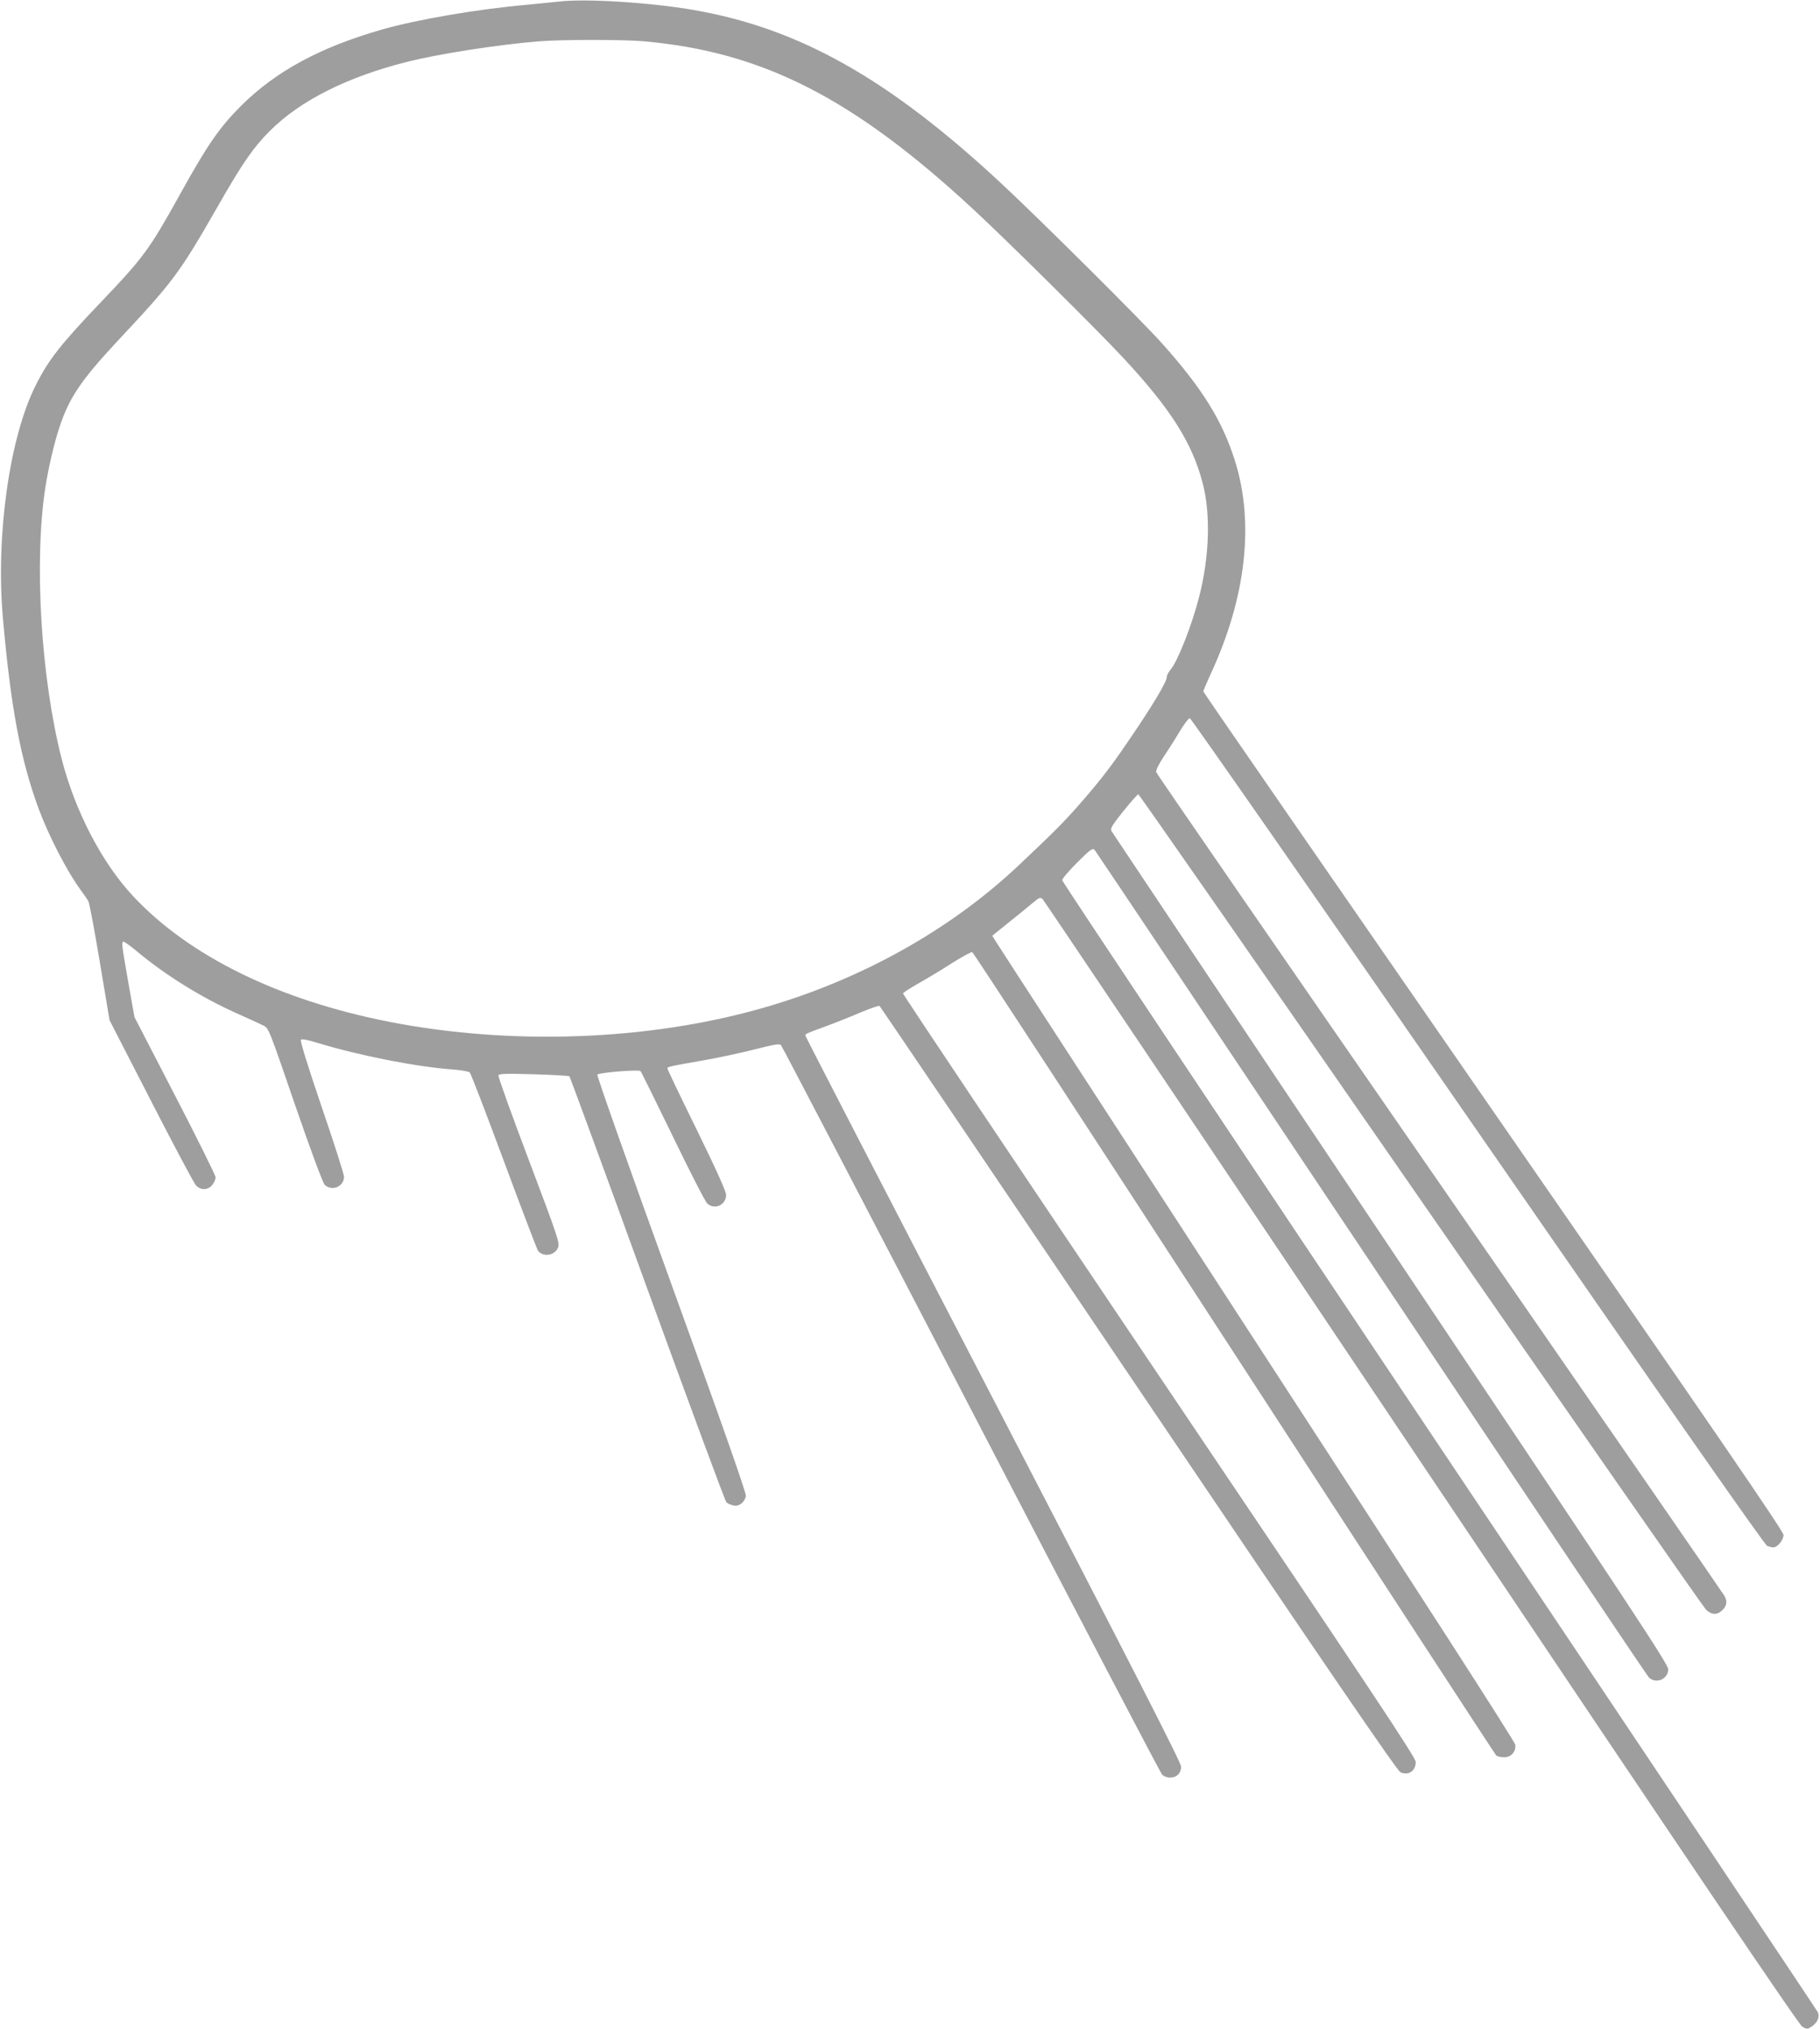
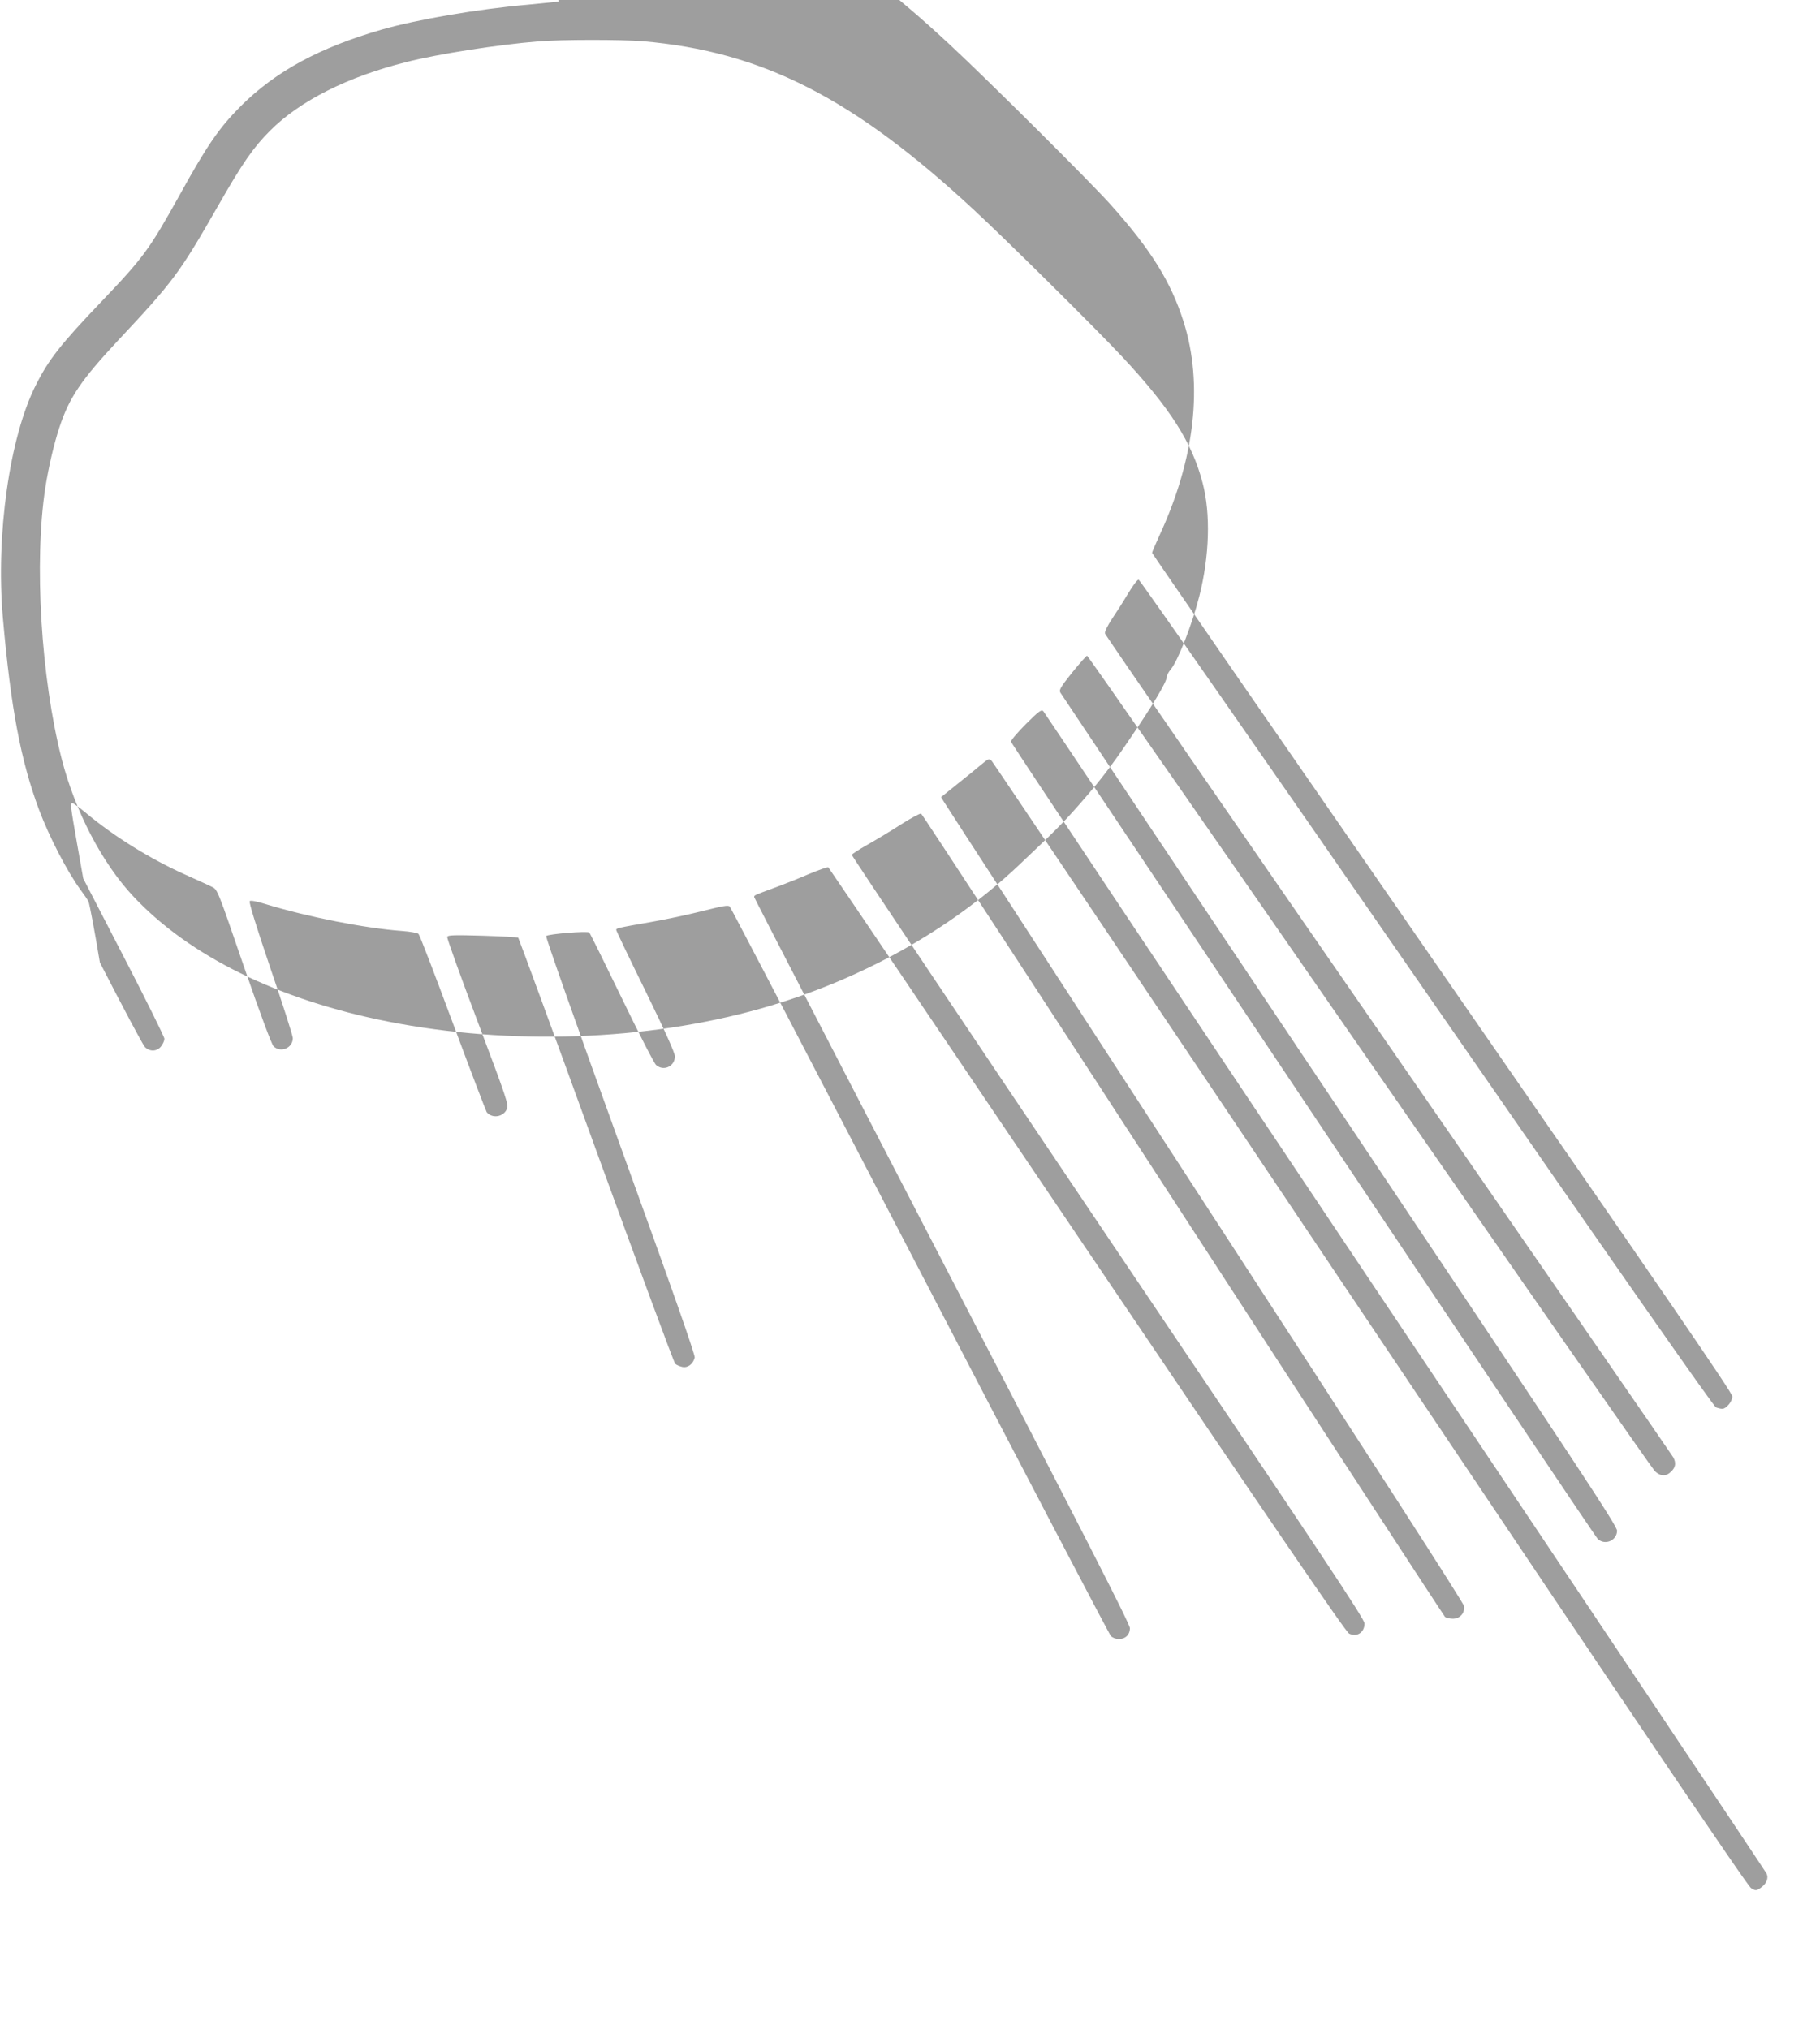
<svg xmlns="http://www.w3.org/2000/svg" version="1.0" width="1148pt" height="1280pt" viewBox="0 0 1148 1280" preserveAspectRatio="xMidYMid meet">
  <g transform="translate(0,1280) scale(0.1,-0.1)" fill="#9e9e9e" stroke="none">
-     <path d="M3525 12790 c-38 -4 -128 -13 -200 -20 -308 -27 -690 -92 -915 -156 -393 -113 -670 -263 -891 -483 -137 -138 -212 -246 -387 -563 -190 -341 -224 -389 -491 -669 -258 -270 -335 -368 -415 -528 -166 -328 -253 -947 -208 -1466 50 -571 113 -903 228 -1212 65 -173 178 -391 263 -507 21 -28 43 -60 49 -72 6 -12 39 -185 72 -385 l61 -364 262 -510 c144 -280 271 -520 284 -533 31 -31 76 -29 102 4 12 15 21 36 21 48 0 11 -115 244 -256 516 l-256 495 -39 220 c-42 240 -44 255 -29 255 6 0 43 -27 83 -60 180 -151 410 -293 629 -391 73 -33 149 -67 168 -77 35 -17 35 -17 201 -501 104 -302 175 -491 187 -504 45 -44 122 -12 122 51 0 15 -63 213 -141 440 -91 268 -137 418 -131 424 6 6 45 -1 108 -21 261 -79 618 -150 852 -167 52 -4 99 -12 105 -19 7 -6 104 -259 216 -561 112 -302 209 -555 214 -563 34 -42 106 -31 127 20 12 28 -1 66 -184 551 -108 286 -195 527 -192 535 5 11 44 12 223 7 120 -4 221 -9 225 -13 3 -3 225 -606 491 -1340 267 -733 491 -1340 499 -1347 7 -7 27 -16 45 -20 35 -7 68 18 78 59 4 16 -141 429 -470 1337 -280 773 -472 1317 -467 1322 13 13 261 33 272 22 5 -5 97 -191 205 -414 108 -223 205 -413 217 -422 47 -41 118 -8 118 55 0 22 -59 153 -185 411 -102 207 -185 381 -185 386 0 11 0 12 217 50 94 16 243 48 329 70 127 32 160 38 170 28 7 -7 546 -1041 1199 -2298 653 -1257 1195 -2293 1205 -2303 9 -10 31 -19 48 -19 43 -1 72 26 72 69 0 25 -294 600 -1185 2318 -652 1256 -1185 2288 -1185 2293 0 11 1 12 130 59 52 19 148 57 213 85 65 27 121 47 125 43 4 -3 738 -1089 1632 -2413 1189 -1762 1632 -2410 1653 -2420 49 -24 97 7 97 64 0 28 -253 409 -1619 2436 -890 1321 -1617 2407 -1615 2412 2 6 46 34 97 63 50 28 145 85 210 127 65 41 123 73 130 70 7 -3 750 -1141 1652 -2530 902 -1389 1646 -2530 1653 -2537 8 -6 30 -11 49 -11 45 0 76 35 71 79 -2 19 -579 915 -1633 2535 -895 1378 -1637 2519 -1647 2537 l-19 31 103 83 c57 45 125 101 151 123 45 37 49 39 65 23 9 -10 1084 -1609 2388 -3555 1736 -2589 2380 -3542 2402 -3555 29 -17 32 -17 57 -1 40 26 56 64 40 94 -7 14 -1082 1622 -2389 3573 -1307 1952 -2376 3556 -2376 3565 0 10 43 60 95 112 82 82 97 92 109 80 7 -8 793 -1183 1746 -2610 953 -1427 1741 -2603 1752 -2612 46 -41 119 -9 121 52 1 31 -225 373 -1750 2652 -964 1439 -1756 2626 -1762 2636 -9 16 3 36 75 126 47 58 89 106 94 106 5 0 806 -1151 1780 -2557 975 -1407 1785 -2570 1801 -2586 36 -34 72 -35 104 -2 27 26 31 54 13 88 -6 12 -814 1182 -1796 2601 -981 1418 -1787 2586 -1789 2596 -3 11 15 48 44 92 27 40 73 112 102 161 29 48 58 87 66 87 7 0 824 -1173 1815 -2606 1250 -1806 1811 -2608 1827 -2615 13 -5 31 -9 39 -9 26 0 64 47 64 78 0 23 -417 631 -1830 2671 -1006 1453 -1830 2645 -1830 2650 0 5 20 51 44 104 227 488 280 961 154 1356 -80 251 -206 453 -459 736 -124 139 -761 773 -1012 1007 -712 663 -1280 983 -1953 1097 -269 46 -675 71 -839 51z m530 -250 c752 -65 1326 -357 2085 -1061 210 -194 782 -761 943 -934 300 -322 437 -538 503 -792 51 -194 43 -461 -21 -713 -44 -175 -135 -409 -181 -463 -13 -16 -24 -36 -24 -45 0 -34 -90 -183 -257 -427 -98 -144 -175 -243 -300 -385 -100 -113 -152 -165 -373 -374 -436 -413 -1007 -731 -1630 -907 -720 -204 -1583 -234 -2350 -83 -694 137 -1256 413 -1609 790 -197 210 -367 536 -452 867 -131 513 -175 1244 -103 1712 20 127 55 278 89 380 62 188 137 298 371 549 348 371 387 424 628 845 157 275 224 371 330 477 189 189 489 340 861 433 200 51 573 109 830 130 147 12 522 12 660 1z" />
+     <path d="M3525 12790 c-38 -4 -128 -13 -200 -20 -308 -27 -690 -92 -915 -156 -393 -113 -670 -263 -891 -483 -137 -138 -212 -246 -387 -563 -190 -341 -224 -389 -491 -669 -258 -270 -335 -368 -415 -528 -166 -328 -253 -947 -208 -1466 50 -571 113 -903 228 -1212 65 -173 178 -391 263 -507 21 -28 43 -60 49 -72 6 -12 39 -185 72 -385 c144 -280 271 -520 284 -533 31 -31 76 -29 102 4 12 15 21 36 21 48 0 11 -115 244 -256 516 l-256 495 -39 220 c-42 240 -44 255 -29 255 6 0 43 -27 83 -60 180 -151 410 -293 629 -391 73 -33 149 -67 168 -77 35 -17 35 -17 201 -501 104 -302 175 -491 187 -504 45 -44 122 -12 122 51 0 15 -63 213 -141 440 -91 268 -137 418 -131 424 6 6 45 -1 108 -21 261 -79 618 -150 852 -167 52 -4 99 -12 105 -19 7 -6 104 -259 216 -561 112 -302 209 -555 214 -563 34 -42 106 -31 127 20 12 28 -1 66 -184 551 -108 286 -195 527 -192 535 5 11 44 12 223 7 120 -4 221 -9 225 -13 3 -3 225 -606 491 -1340 267 -733 491 -1340 499 -1347 7 -7 27 -16 45 -20 35 -7 68 18 78 59 4 16 -141 429 -470 1337 -280 773 -472 1317 -467 1322 13 13 261 33 272 22 5 -5 97 -191 205 -414 108 -223 205 -413 217 -422 47 -41 118 -8 118 55 0 22 -59 153 -185 411 -102 207 -185 381 -185 386 0 11 0 12 217 50 94 16 243 48 329 70 127 32 160 38 170 28 7 -7 546 -1041 1199 -2298 653 -1257 1195 -2293 1205 -2303 9 -10 31 -19 48 -19 43 -1 72 26 72 69 0 25 -294 600 -1185 2318 -652 1256 -1185 2288 -1185 2293 0 11 1 12 130 59 52 19 148 57 213 85 65 27 121 47 125 43 4 -3 738 -1089 1632 -2413 1189 -1762 1632 -2410 1653 -2420 49 -24 97 7 97 64 0 28 -253 409 -1619 2436 -890 1321 -1617 2407 -1615 2412 2 6 46 34 97 63 50 28 145 85 210 127 65 41 123 73 130 70 7 -3 750 -1141 1652 -2530 902 -1389 1646 -2530 1653 -2537 8 -6 30 -11 49 -11 45 0 76 35 71 79 -2 19 -579 915 -1633 2535 -895 1378 -1637 2519 -1647 2537 l-19 31 103 83 c57 45 125 101 151 123 45 37 49 39 65 23 9 -10 1084 -1609 2388 -3555 1736 -2589 2380 -3542 2402 -3555 29 -17 32 -17 57 -1 40 26 56 64 40 94 -7 14 -1082 1622 -2389 3573 -1307 1952 -2376 3556 -2376 3565 0 10 43 60 95 112 82 82 97 92 109 80 7 -8 793 -1183 1746 -2610 953 -1427 1741 -2603 1752 -2612 46 -41 119 -9 121 52 1 31 -225 373 -1750 2652 -964 1439 -1756 2626 -1762 2636 -9 16 3 36 75 126 47 58 89 106 94 106 5 0 806 -1151 1780 -2557 975 -1407 1785 -2570 1801 -2586 36 -34 72 -35 104 -2 27 26 31 54 13 88 -6 12 -814 1182 -1796 2601 -981 1418 -1787 2586 -1789 2596 -3 11 15 48 44 92 27 40 73 112 102 161 29 48 58 87 66 87 7 0 824 -1173 1815 -2606 1250 -1806 1811 -2608 1827 -2615 13 -5 31 -9 39 -9 26 0 64 47 64 78 0 23 -417 631 -1830 2671 -1006 1453 -1830 2645 -1830 2650 0 5 20 51 44 104 227 488 280 961 154 1356 -80 251 -206 453 -459 736 -124 139 -761 773 -1012 1007 -712 663 -1280 983 -1953 1097 -269 46 -675 71 -839 51z m530 -250 c752 -65 1326 -357 2085 -1061 210 -194 782 -761 943 -934 300 -322 437 -538 503 -792 51 -194 43 -461 -21 -713 -44 -175 -135 -409 -181 -463 -13 -16 -24 -36 -24 -45 0 -34 -90 -183 -257 -427 -98 -144 -175 -243 -300 -385 -100 -113 -152 -165 -373 -374 -436 -413 -1007 -731 -1630 -907 -720 -204 -1583 -234 -2350 -83 -694 137 -1256 413 -1609 790 -197 210 -367 536 -452 867 -131 513 -175 1244 -103 1712 20 127 55 278 89 380 62 188 137 298 371 549 348 371 387 424 628 845 157 275 224 371 330 477 189 189 489 340 861 433 200 51 573 109 830 130 147 12 522 12 660 1z" />
  </g>
</svg>